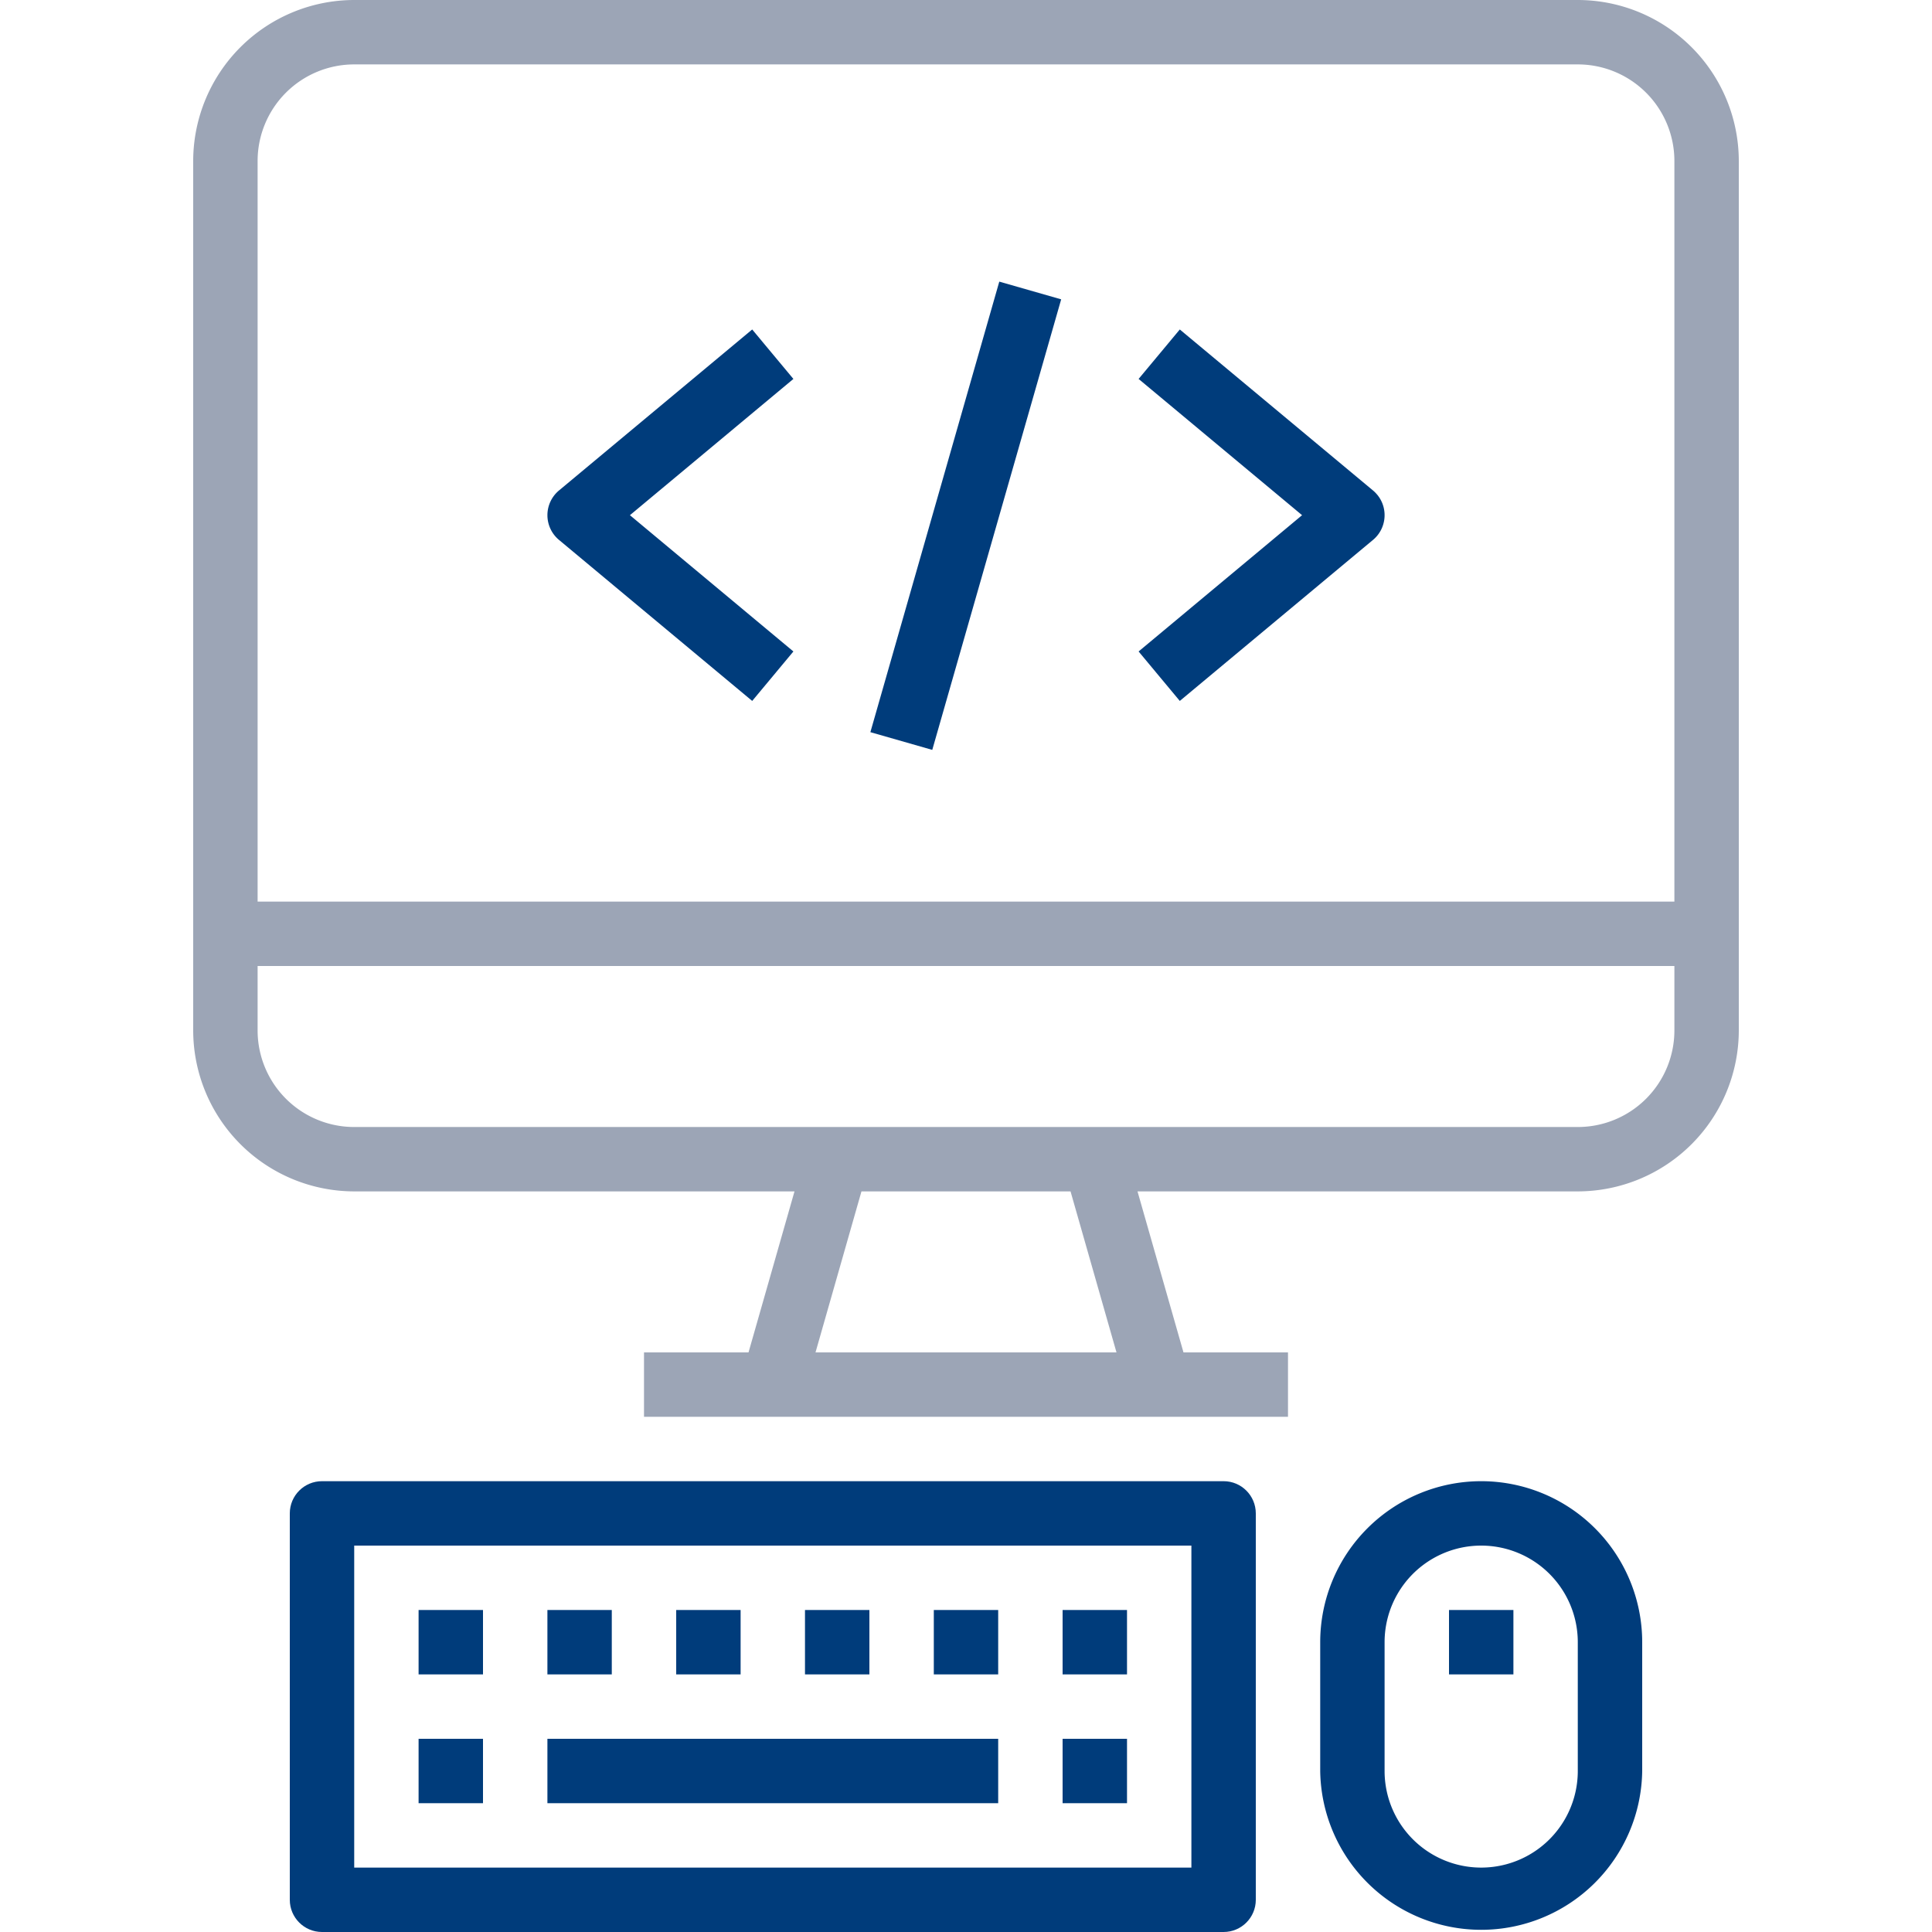
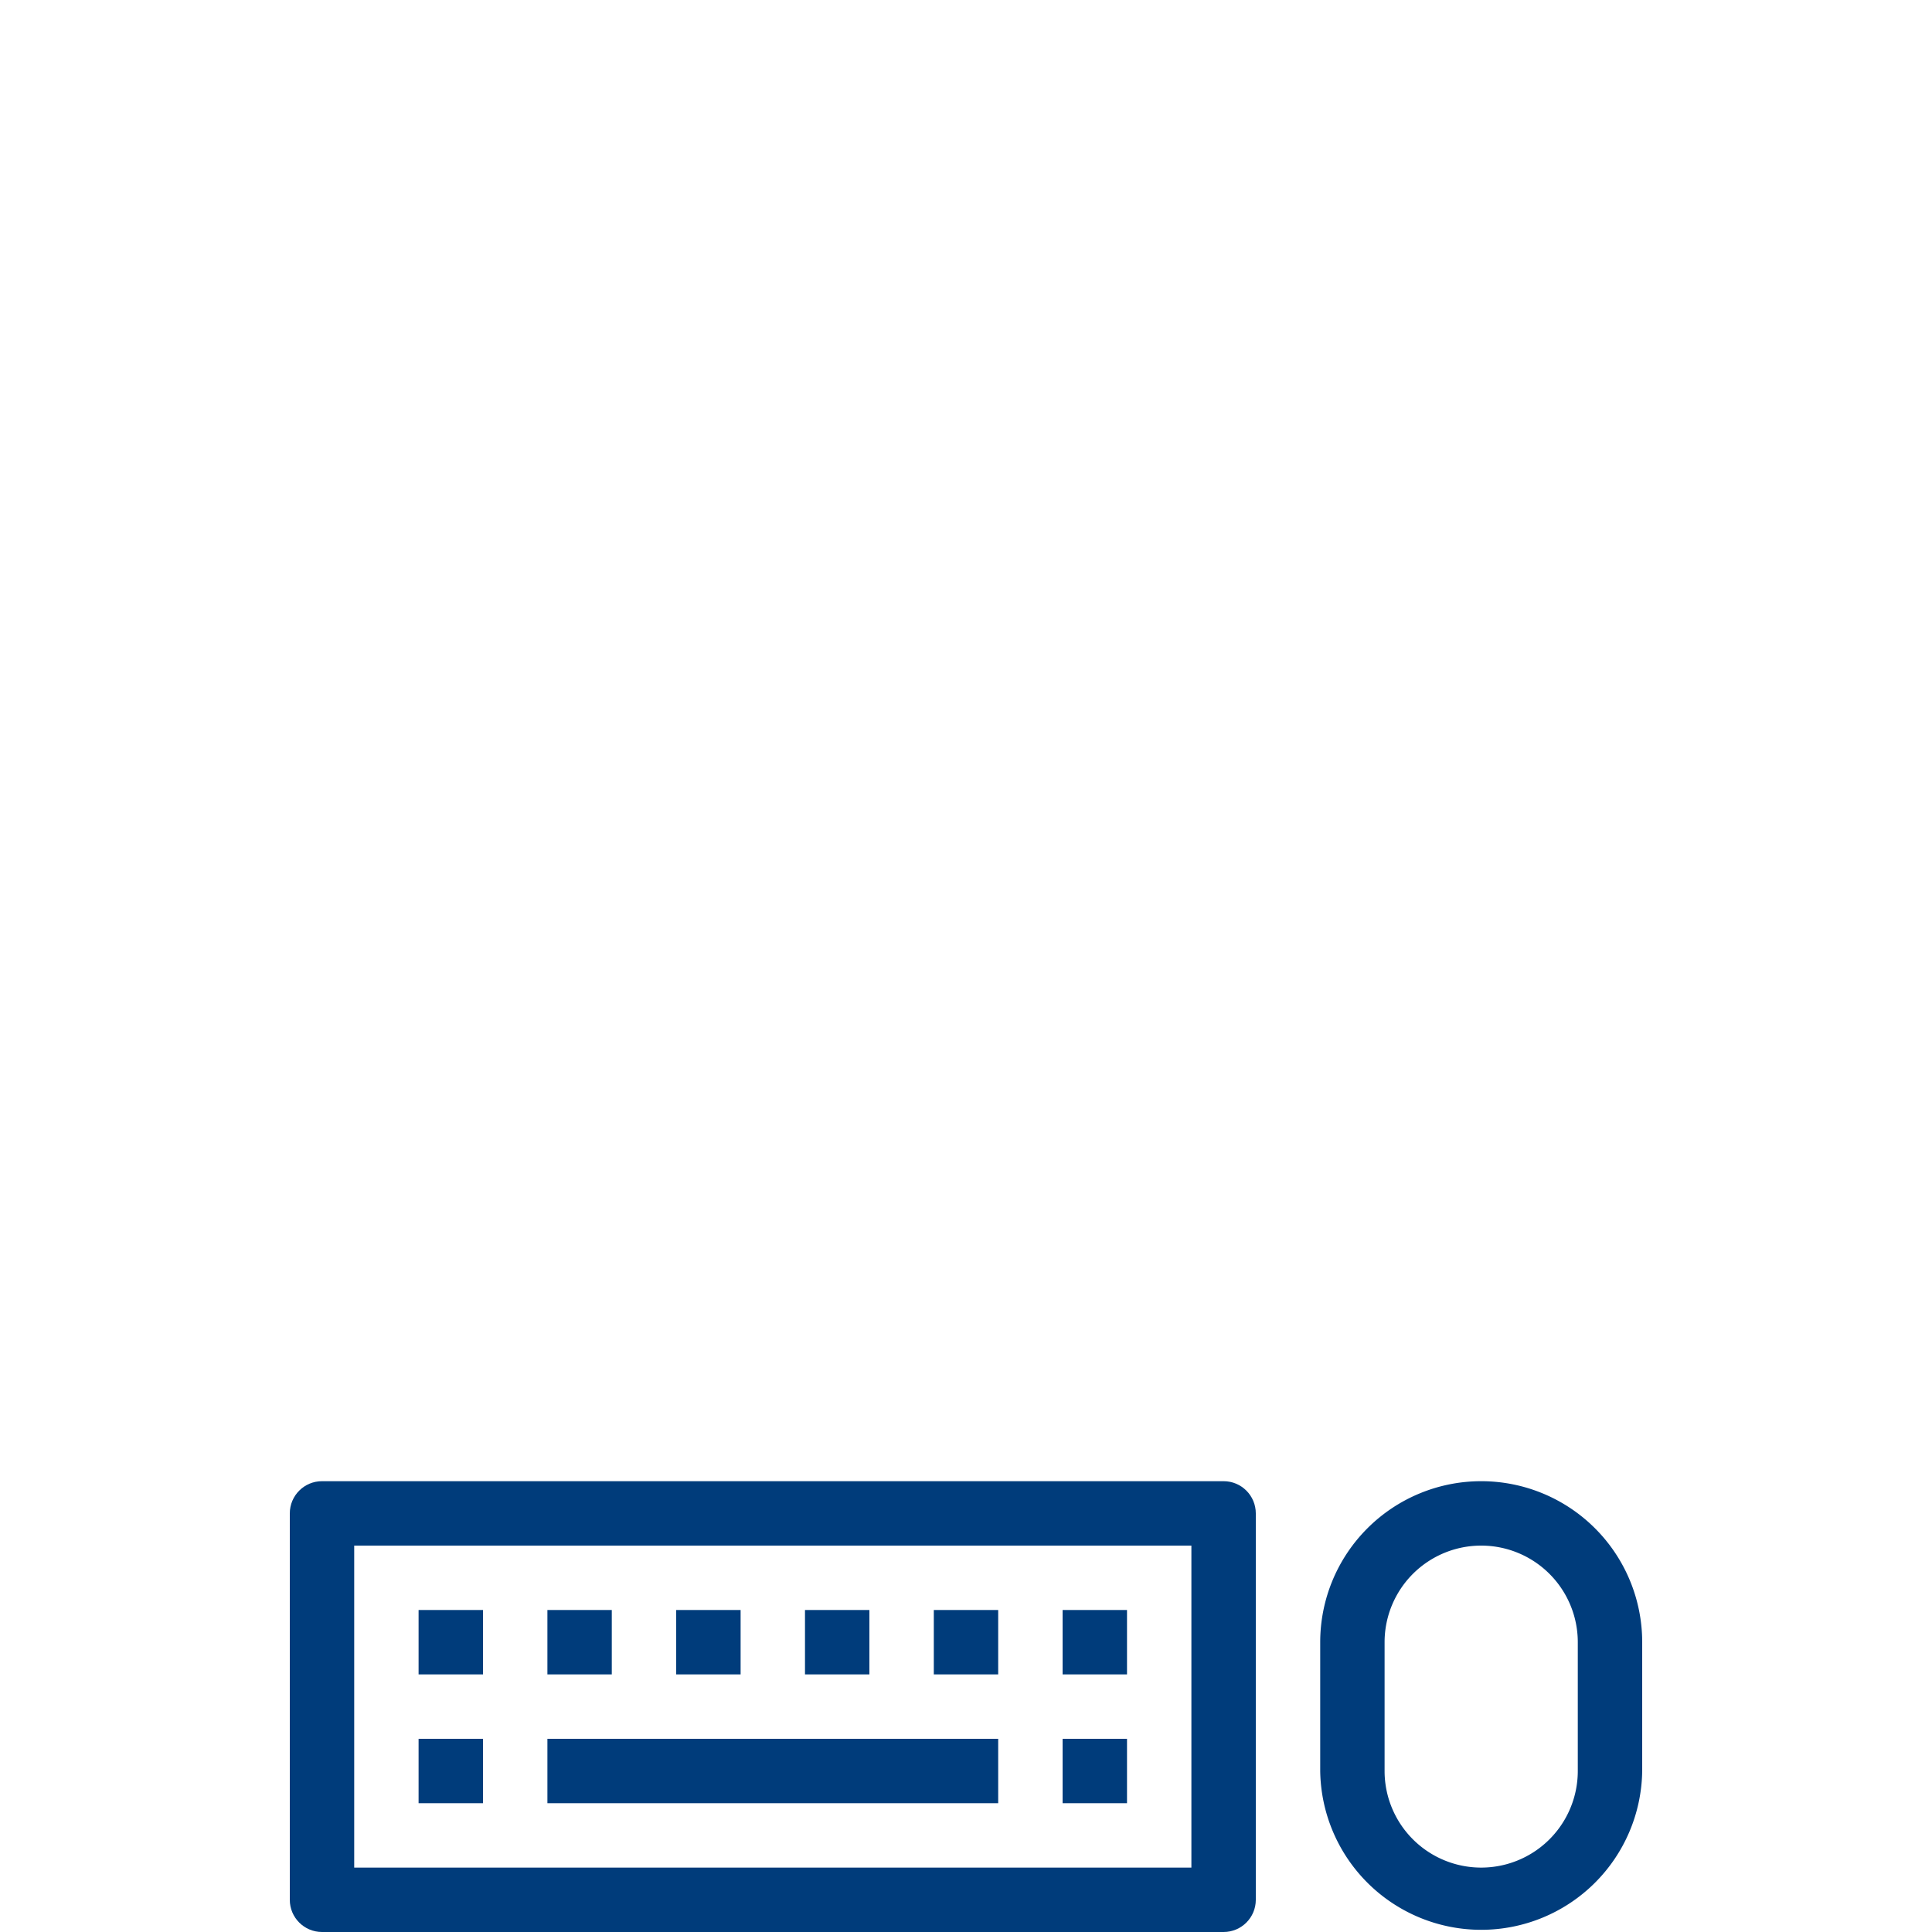
<svg xmlns="http://www.w3.org/2000/svg" width="65" height="65" fill="none">
-   <path d="M53.083 0H11.917A5.423 5.423 0 006.5 5.417v29.25a5.423 5.423 0 005.417 5.416H26.73L25.183 45.5h-3.516v2.167h21.666V45.5h-3.516l-1.547-5.417h14.813a5.423 5.423 0 005.417-5.416V5.417A5.423 5.423 0 0053.083 0zM27.437 45.5l1.546-5.417h7.034l1.546 5.417H27.436zm28.896-10.833a3.25 3.25 0 01-3.25 3.25H11.917a3.25 3.25 0 01-3.25-3.25V32.5h47.666v2.167zm0-4.334H8.667V5.417a3.25 3.25 0 013.25-3.25h41.166a3.25 3.25 0 013.25 3.25v24.916z" fill="#9CA5B6" />
  <path d="M41.167 49.833H10.833c-.598 0-1.083.485-1.083 1.084v13c0 .598.485 1.083 1.083 1.083h30.334c.598 0 1.083-.485 1.083-1.083v-13c0-.599-.485-1.084-1.083-1.084zm-1.084 13H11.917V52h28.166v10.833z" fill="#003c7b" />
  <path d="M16.25 58.5h-2.167v2.167h2.167V58.5zm0-4.333h-2.167v2.166h2.167v-2.166zm4.333 0h-2.166v2.166h2.166v-2.166zm4.334 0H22.75v2.166h2.167v-2.166zm8.666 0h-2.166v2.166h2.166v-2.166zm-4.333 0h-2.167v2.166h2.167v-2.166zm8.667 4.333H35.75v2.167h2.167V58.5zm0-4.333H35.75v2.166h2.167v-2.166zM33.583 58.5H18.417v2.167h15.166V58.5zm16.25-8.667a5.417 5.417 0 00-5.416 5.417v4.333a5.417 5.417 0 0010.833 0V55.25a5.417 5.417 0 00-5.417-5.417zm3.25 9.75a3.25 3.25 0 01-6.5 0V55.25a3.25 3.25 0 116.5 0v4.333z" fill="#003c7b" />
-   <path d="M50.917 54.167H48.75v2.166h2.167v-2.166zM33.62 9.475l-4.337 15.158 2.082.596 4.337-15.158-2.082-.596zm-6.927 3.274l-1.386-1.664-6.5 5.416a1.083 1.083 0 000 1.664l6.5 5.417 1.386-1.664-5.5-4.585 5.5-4.584zm19.638 3.891a1.079 1.079 0 00-.138-.139l-6.5-5.416-1.386 1.664 5.5 4.584-5.5 4.585 1.386 1.664 6.5-5.417c.46-.383.522-1.066.139-1.525z" fill="#003c7b" />
</svg>